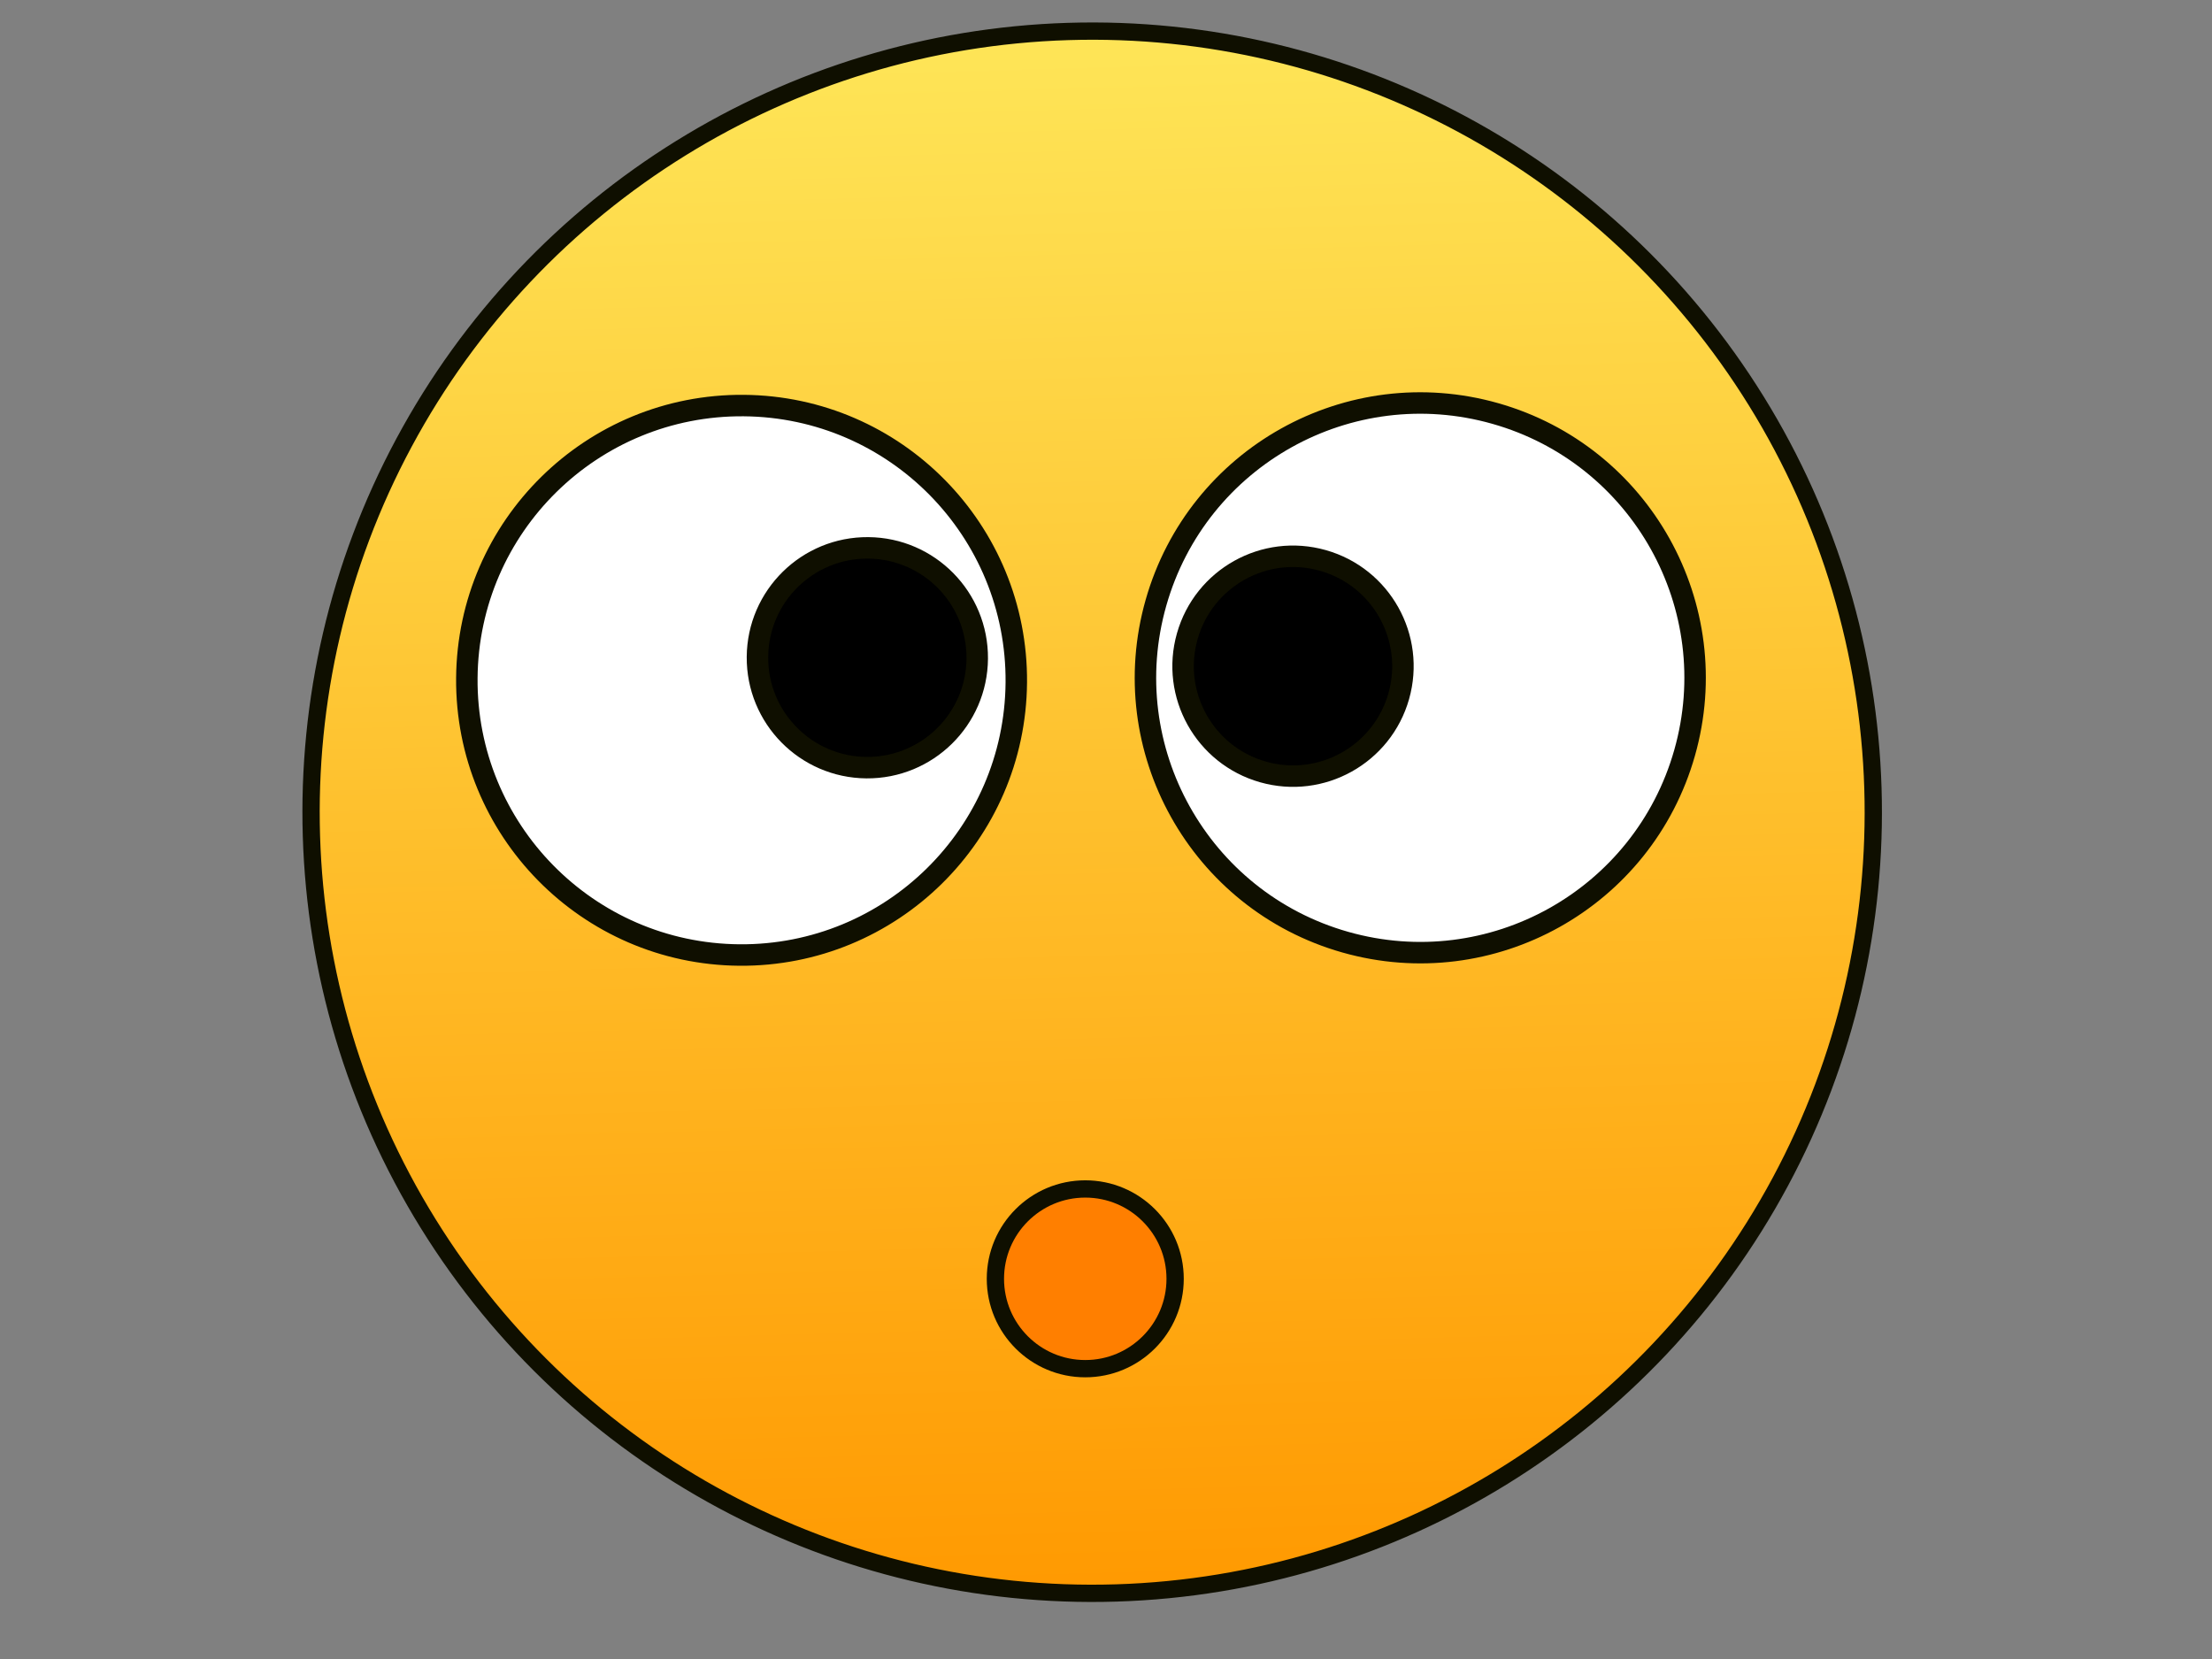
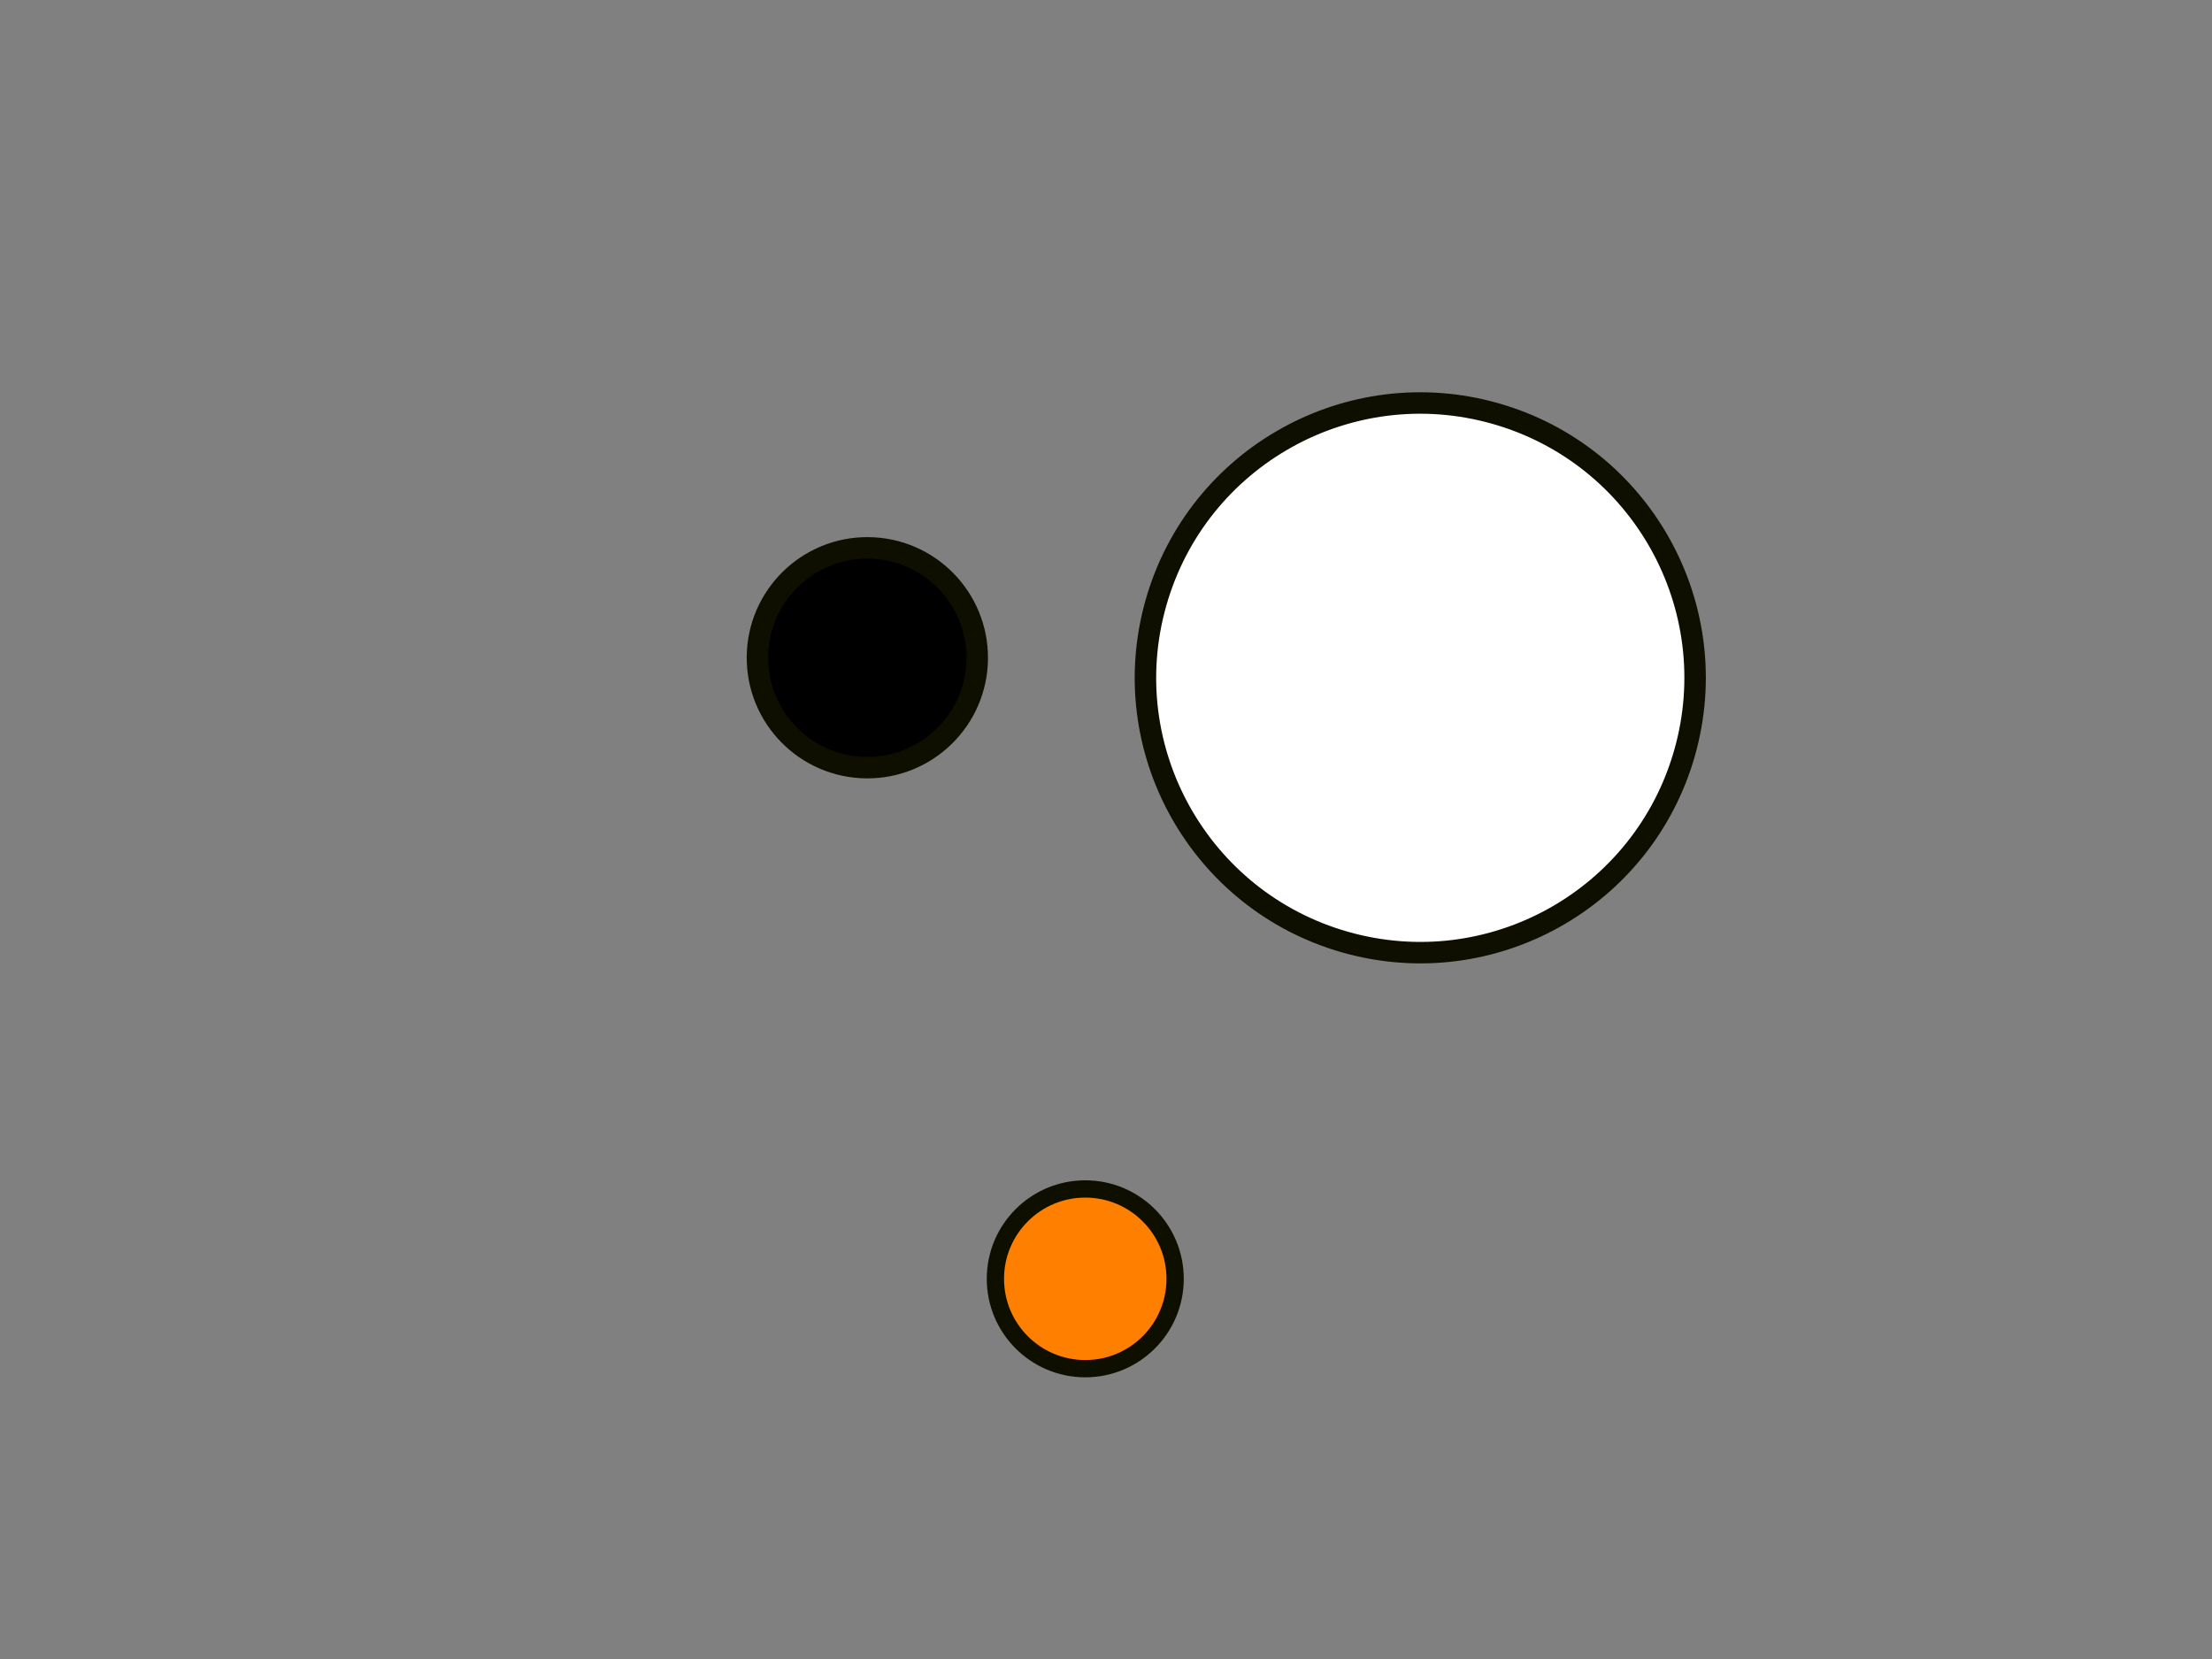
<svg xmlns="http://www.w3.org/2000/svg" width="640" height="480">
  <rect width="100%" height="100%" fill="#808080" stroke="none" />
  <title>smile</title>
  <defs>
    <linearGradient spreadMethod="pad" id="svg_11">
      <stop offset="0" stop-opacity="0.996" stop-color="#ff9900" />
      <stop offset="0.984" stop-opacity="0.992" stop-color="#ffe556" />
      <stop offset="1" stop-opacity="0.992" stop-color="#ffe556" />
      <stop offset="1" stop-opacity="0.992" stop-color="#ffe556" />
    </linearGradient>
  </defs>
  <g>
    <title>Layer 1</title>
-     <ellipse ry="226" rx="226" cy="235" cx="316" transform="rotate(-91.762 316 235)" stroke-width="5" stroke-linejoin="bevel" stroke-linecap="null" stroke-dasharray="null" stroke="#0f0f00" fill="url(#svg_11)" id="svg_8" />
    <ellipse ry="26" rx="26" cy="370" cx="314" stroke-width="5" stroke-linejoin="bevel" stroke-linecap="null" stroke-dasharray="null" stroke="#0f0f00" fill="#ff7f00" id="svg_35" />
    <g id="svg_37">
      <g transform="matrix(1.195 0.339 -0.339 1.195 -29.71 -157.03)" id="svg_12">
        <ellipse ry="64" rx="64" cy="176.697" cx="418.862" stroke-width="5" stroke-linejoin="bevel" stroke-linecap="null" stroke-dasharray="null" stroke="#0f0f00" fill="#ffffff" id="svg_2" />
-         <ellipse ry="25.6" rx="25.6" cy="182.183" cx="389.605" stroke-width="5" stroke-linejoin="bevel" stroke-linecap="null" stroke-dasharray="null" stroke="#0f0f00" fill="#000000" id="svg_4" />
      </g>
      <g transform="matrix(-1.242 -0.01 0.01 -1.242 492.082 473.558)" id="svg_13">
-         <ellipse ry="64" rx="64" cy="220.996" cx="225.228" stroke-width="5" stroke-linejoin="bevel" stroke-linecap="null" stroke-dasharray="null" stroke="#0f0f00" fill="#ffffff" id="svg_14" />
        <ellipse ry="25.6" rx="25.6" cy="226.482" cx="195.971" stroke-width="5" stroke-linejoin="bevel" stroke-linecap="null" stroke-dasharray="null" stroke="#0f0f00" fill="#000000" id="svg_15" />
      </g>
    </g>
  </g>
</svg>